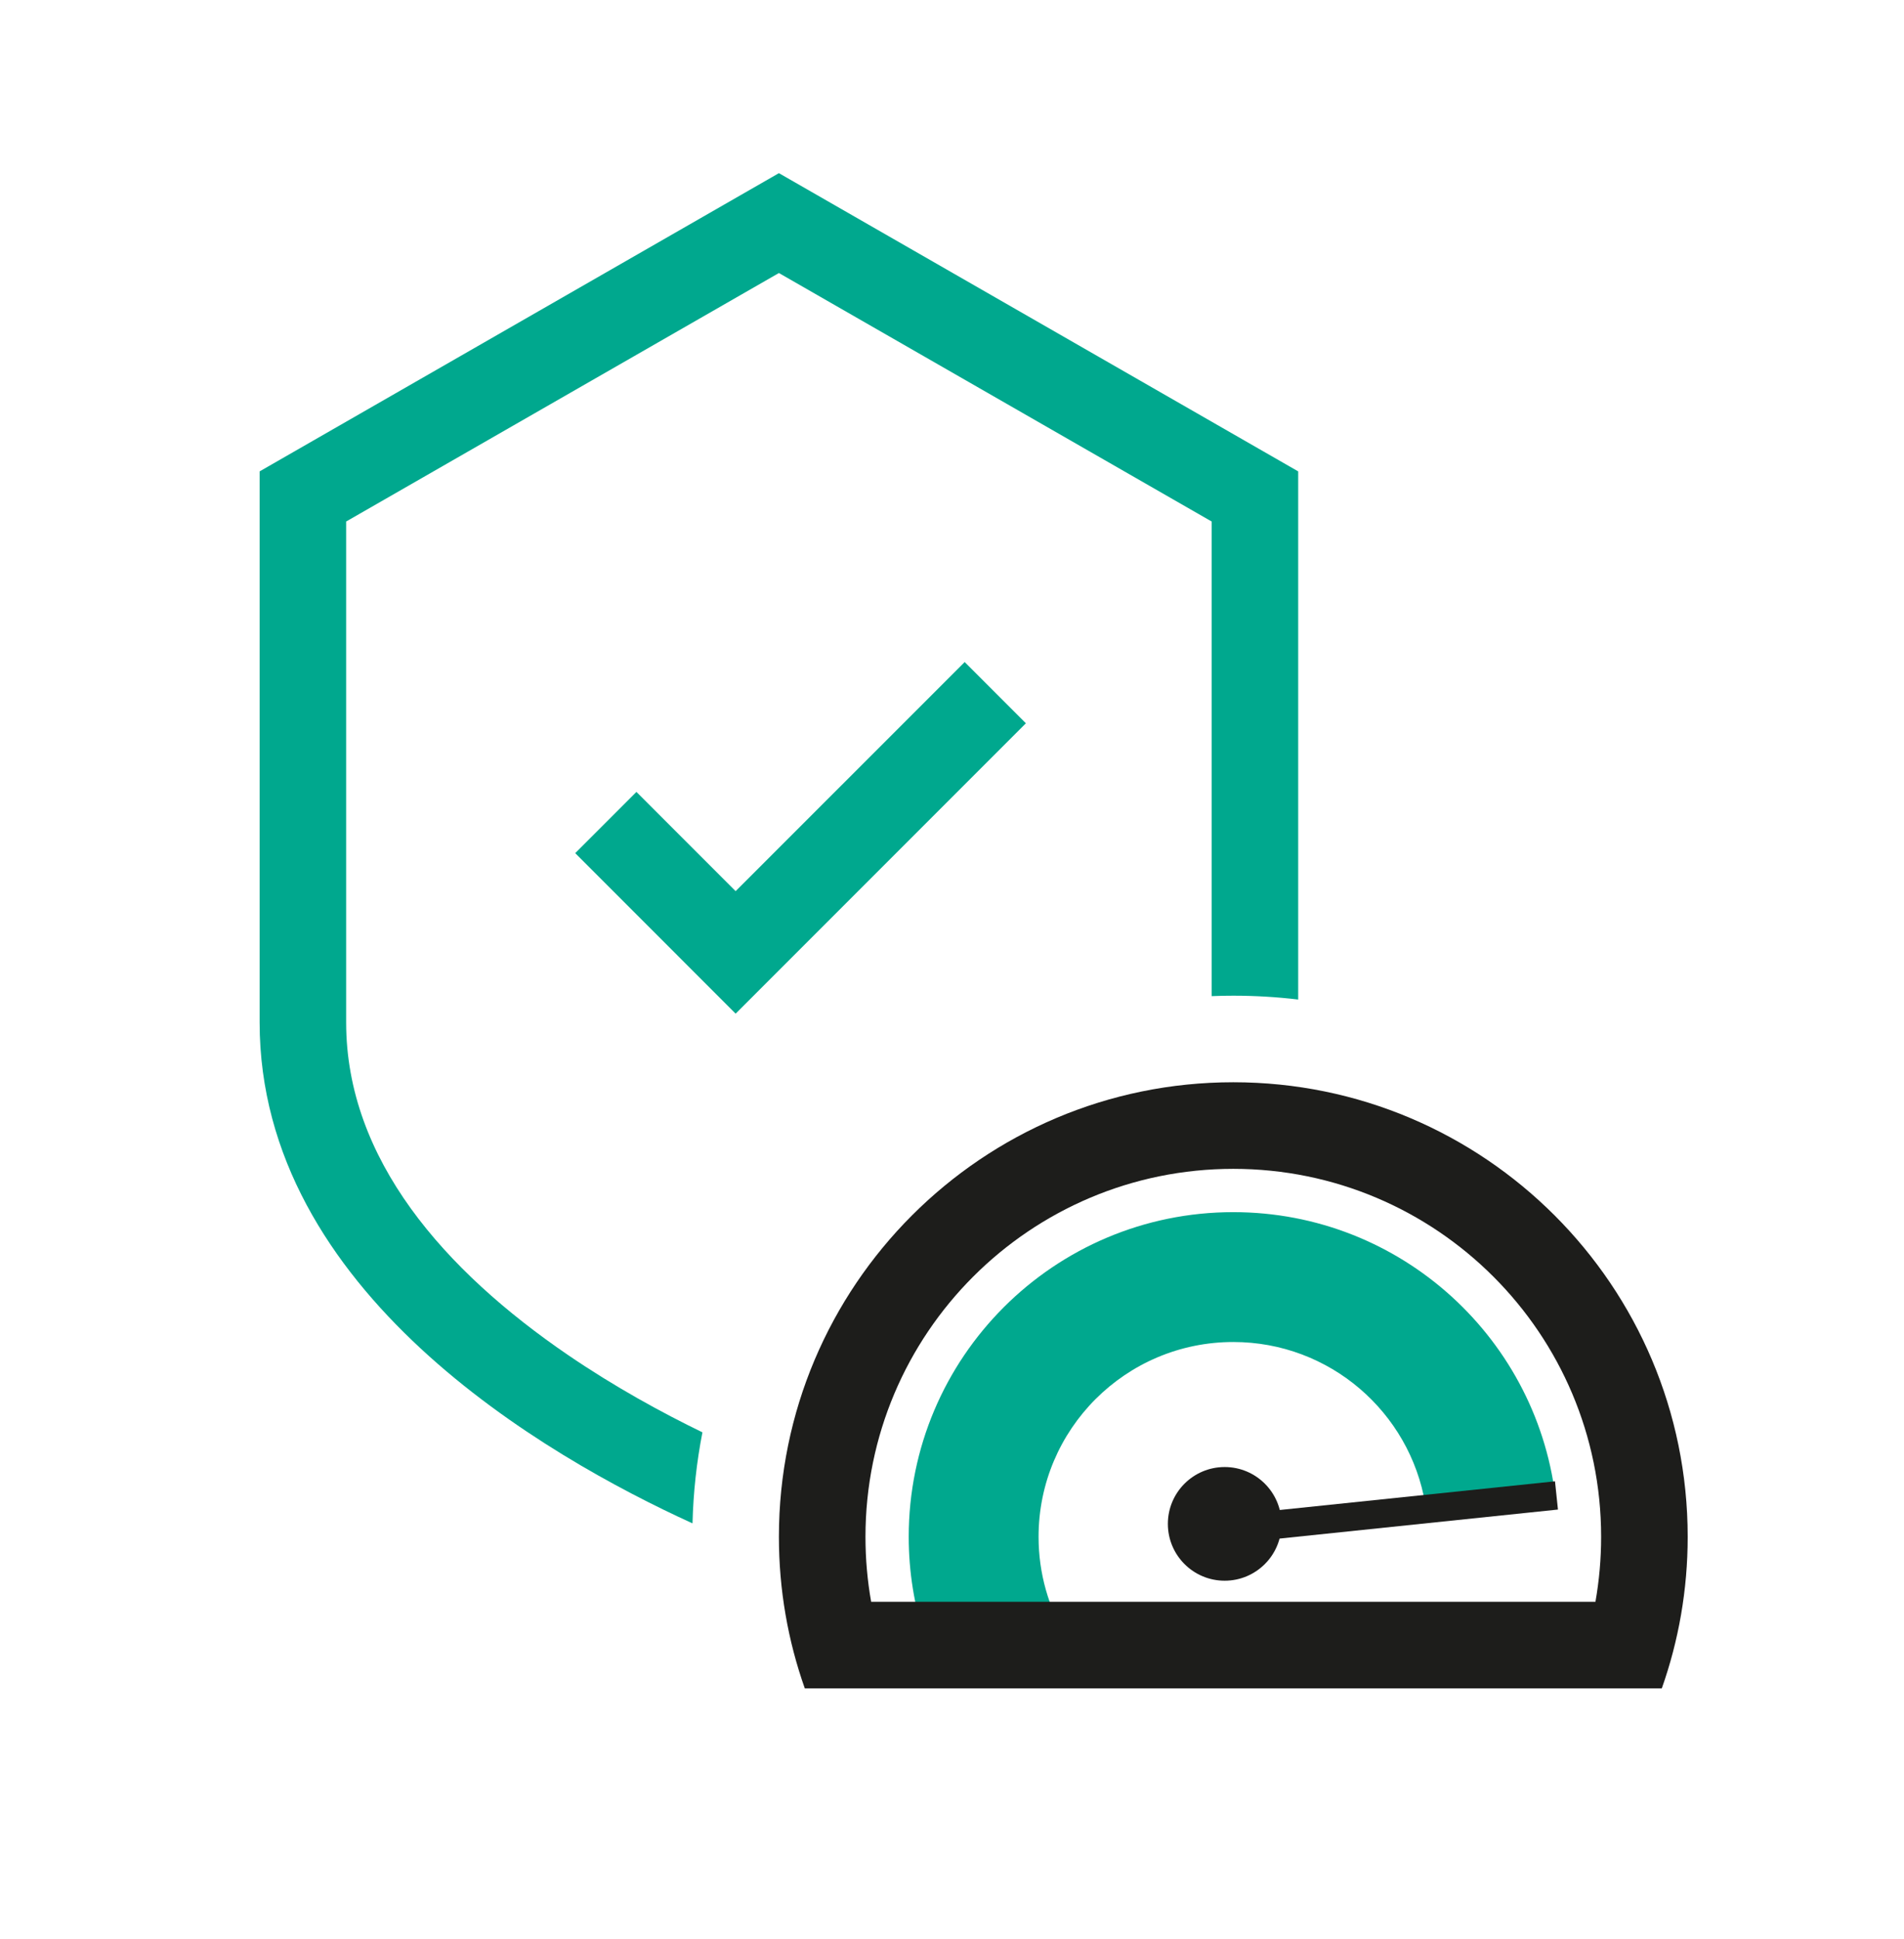
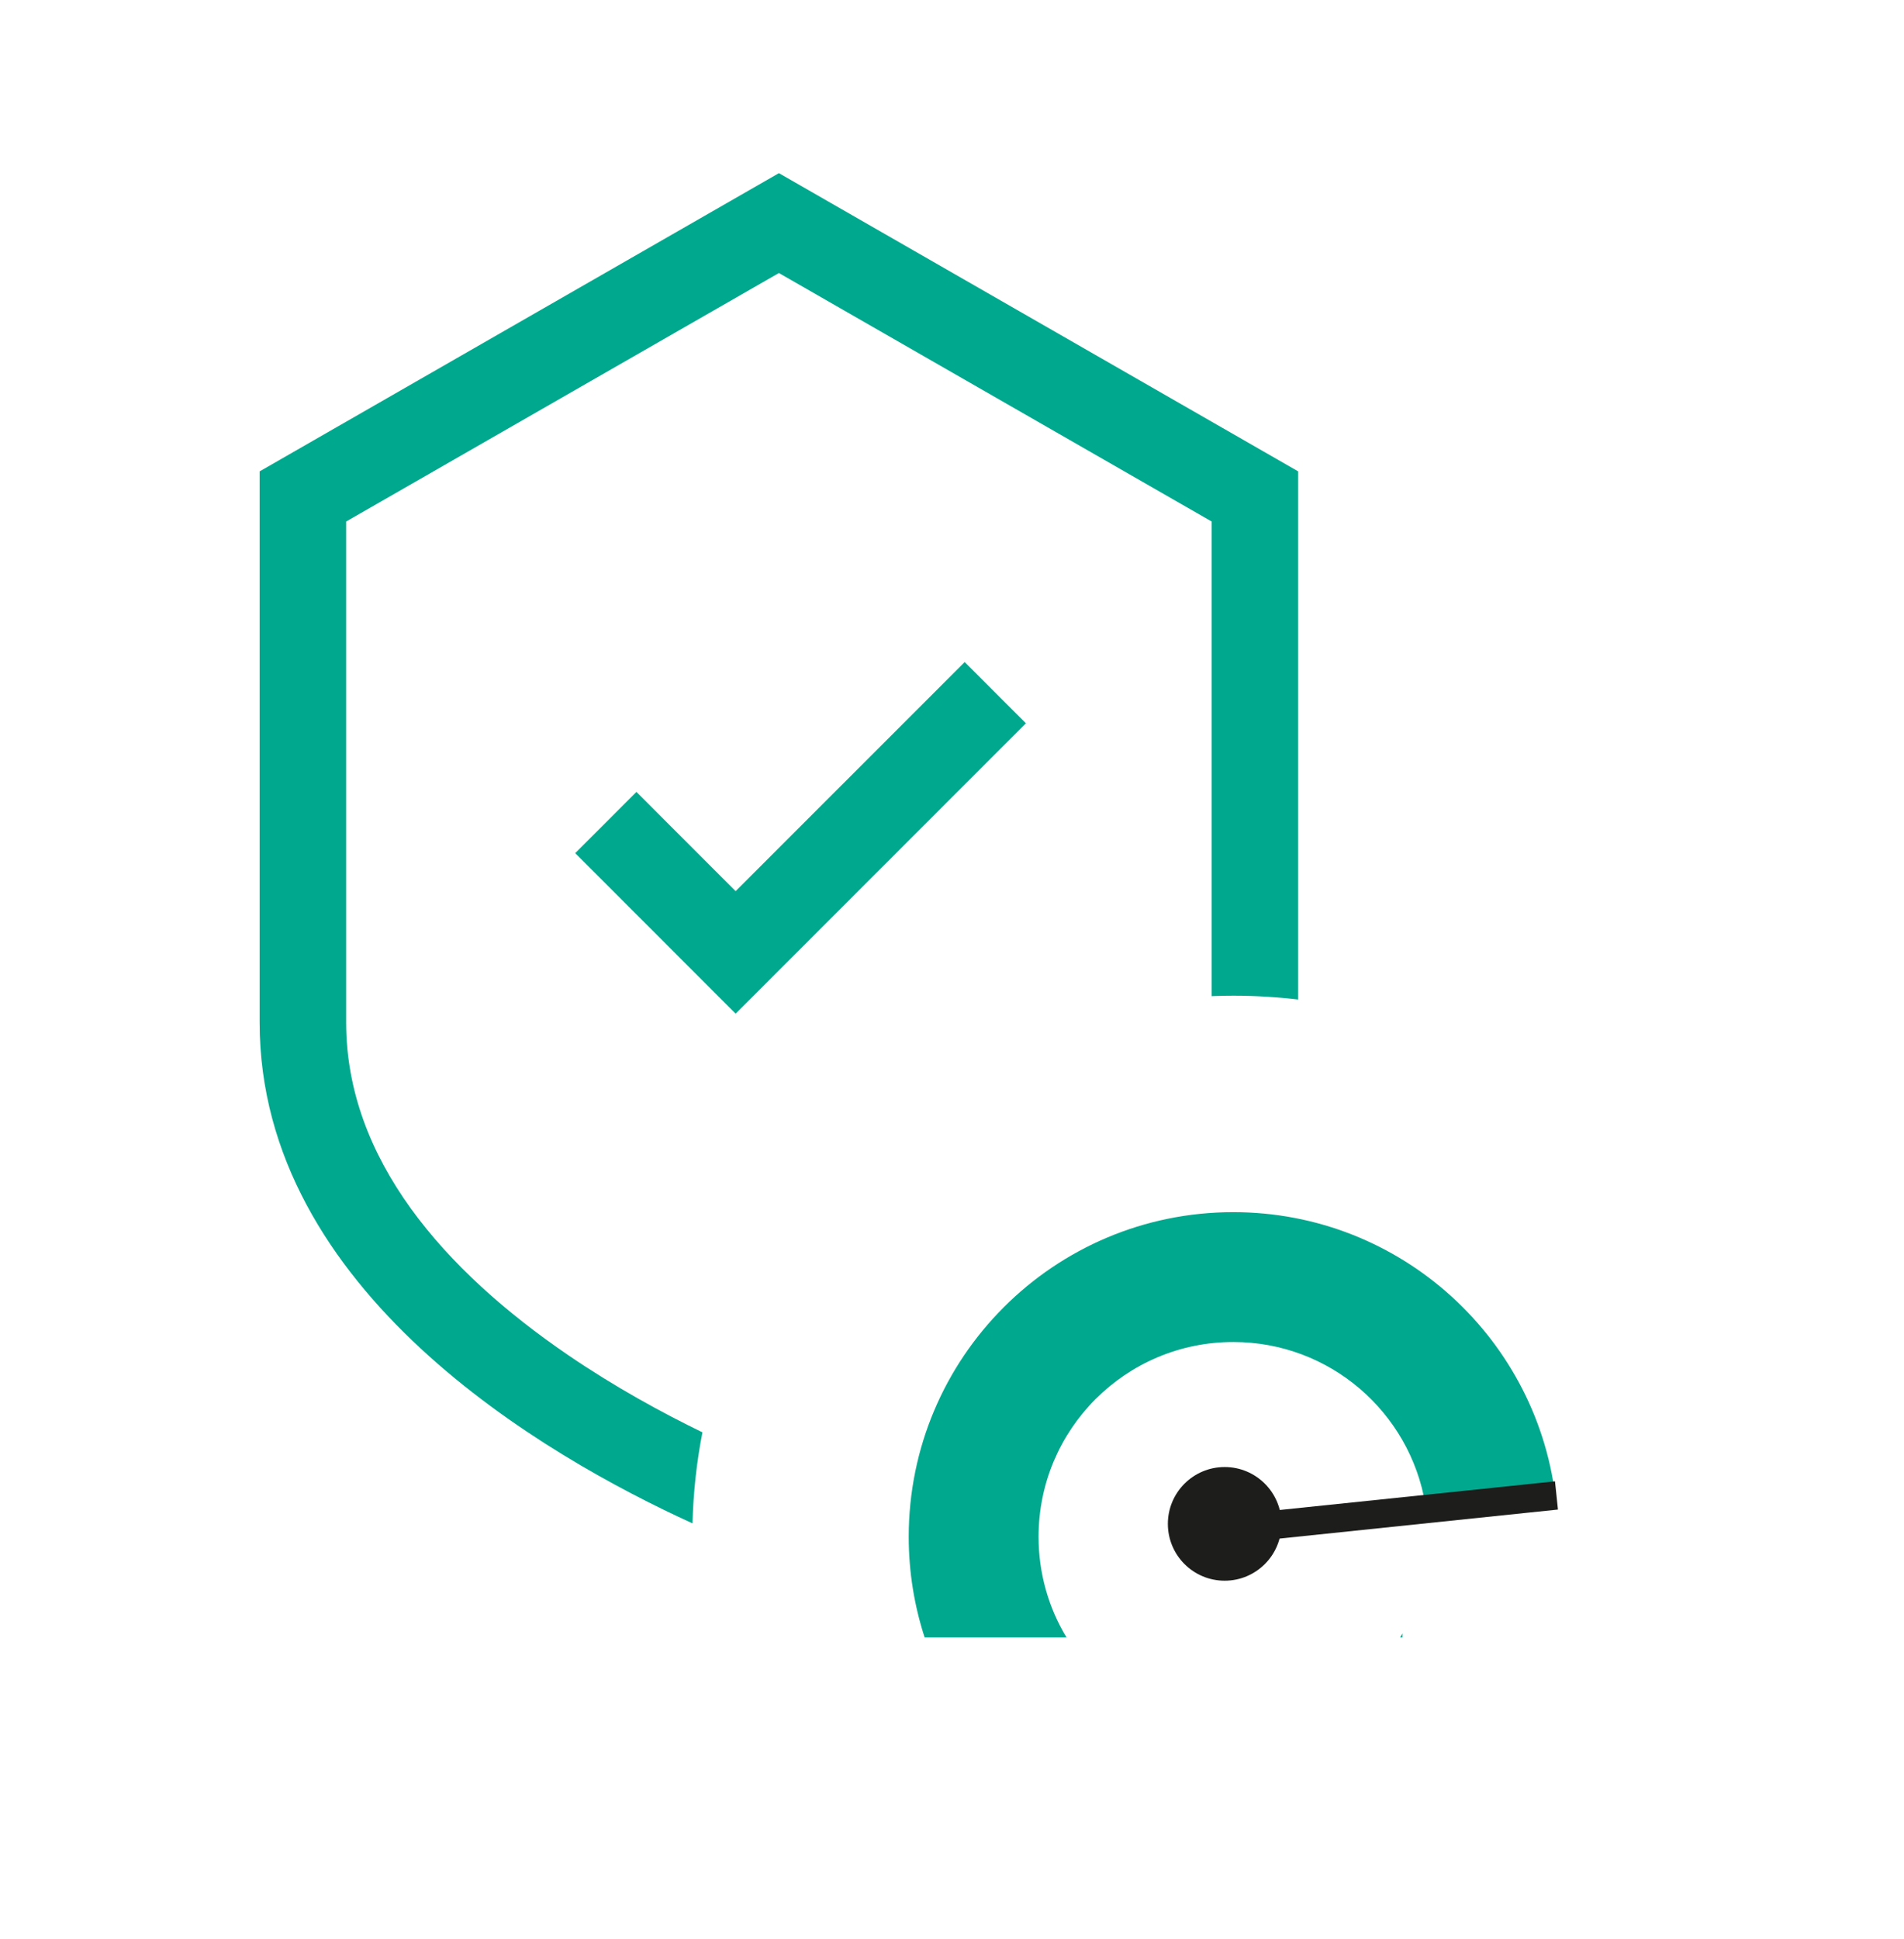
<svg xmlns="http://www.w3.org/2000/svg" width="56" height="57" viewBox="0 0 56 57" fill="none">
  <path fill-rule="evenodd" clip-rule="evenodd" d="M35.637 29.287V15.333L22.909 8.027L10.181 15.333V30.06C10.181 34.087 13.08 37.362 16.707 39.839C18.087 40.78 19.477 41.538 20.66 42.112C20.49 42.981 20.391 43.875 20.368 44.788C16.025 42.81 7.636 37.967 7.636 30.06V13.859L22.909 5.091L38.182 13.859V29.387C37.556 29.313 36.919 29.274 36.273 29.274C36.06 29.274 35.848 29.278 35.637 29.287Z" fill="#00A88E" />
  <path fill-rule="evenodd" clip-rule="evenodd" d="M30.173 21.265L21.636 29.802L16.918 25.083L18.718 23.283L21.636 26.201L28.373 19.465L30.173 21.265Z" fill="#00A88E" />
  <path d="M37.691 44.803C37.691 45.726 36.942 46.474 36.02 46.474C35.097 46.474 34.349 45.726 34.349 44.803C34.349 43.88 35.097 43.132 36.02 43.132C36.942 43.132 37.691 43.88 37.691 44.803Z" fill="#1D1D1B" />
  <path fill-rule="evenodd" clip-rule="evenodd" d="M41.179 48.142C41.202 48.103 41.225 48.064 41.248 48.025V48.142H41.179ZM31.368 48.142C30.846 47.278 30.546 46.266 30.546 45.184C30.546 42.02 33.11 39.456 36.273 39.456C39.11 39.456 41.466 41.519 41.921 44.226H45.772C45.292 39.404 41.222 35.638 36.273 35.638C31.001 35.638 26.727 39.911 26.727 45.184C26.727 46.216 26.892 47.21 27.195 48.142H31.368Z" fill="#00A88E" />
  <path d="M36.81 44.481L45.735 43.552L45.822 44.382L36.897 45.312L36.81 44.481Z" fill="#1D1D1B" />
-   <path fill-rule="evenodd" clip-rule="evenodd" d="M46.925 47.093C47.034 46.474 47.092 45.836 47.092 45.184C47.092 39.209 42.248 34.365 36.273 34.365C30.298 34.365 25.455 39.209 25.455 45.184C25.455 45.836 25.512 46.474 25.622 47.093H46.925ZM48.877 49.638C49.37 48.245 49.638 46.745 49.638 45.184C49.638 37.803 43.654 31.819 36.273 31.819C28.892 31.819 22.909 37.803 22.909 45.184C22.909 46.745 23.177 48.245 23.67 49.638H48.877Z" fill="#1D1D1B" />
</svg>